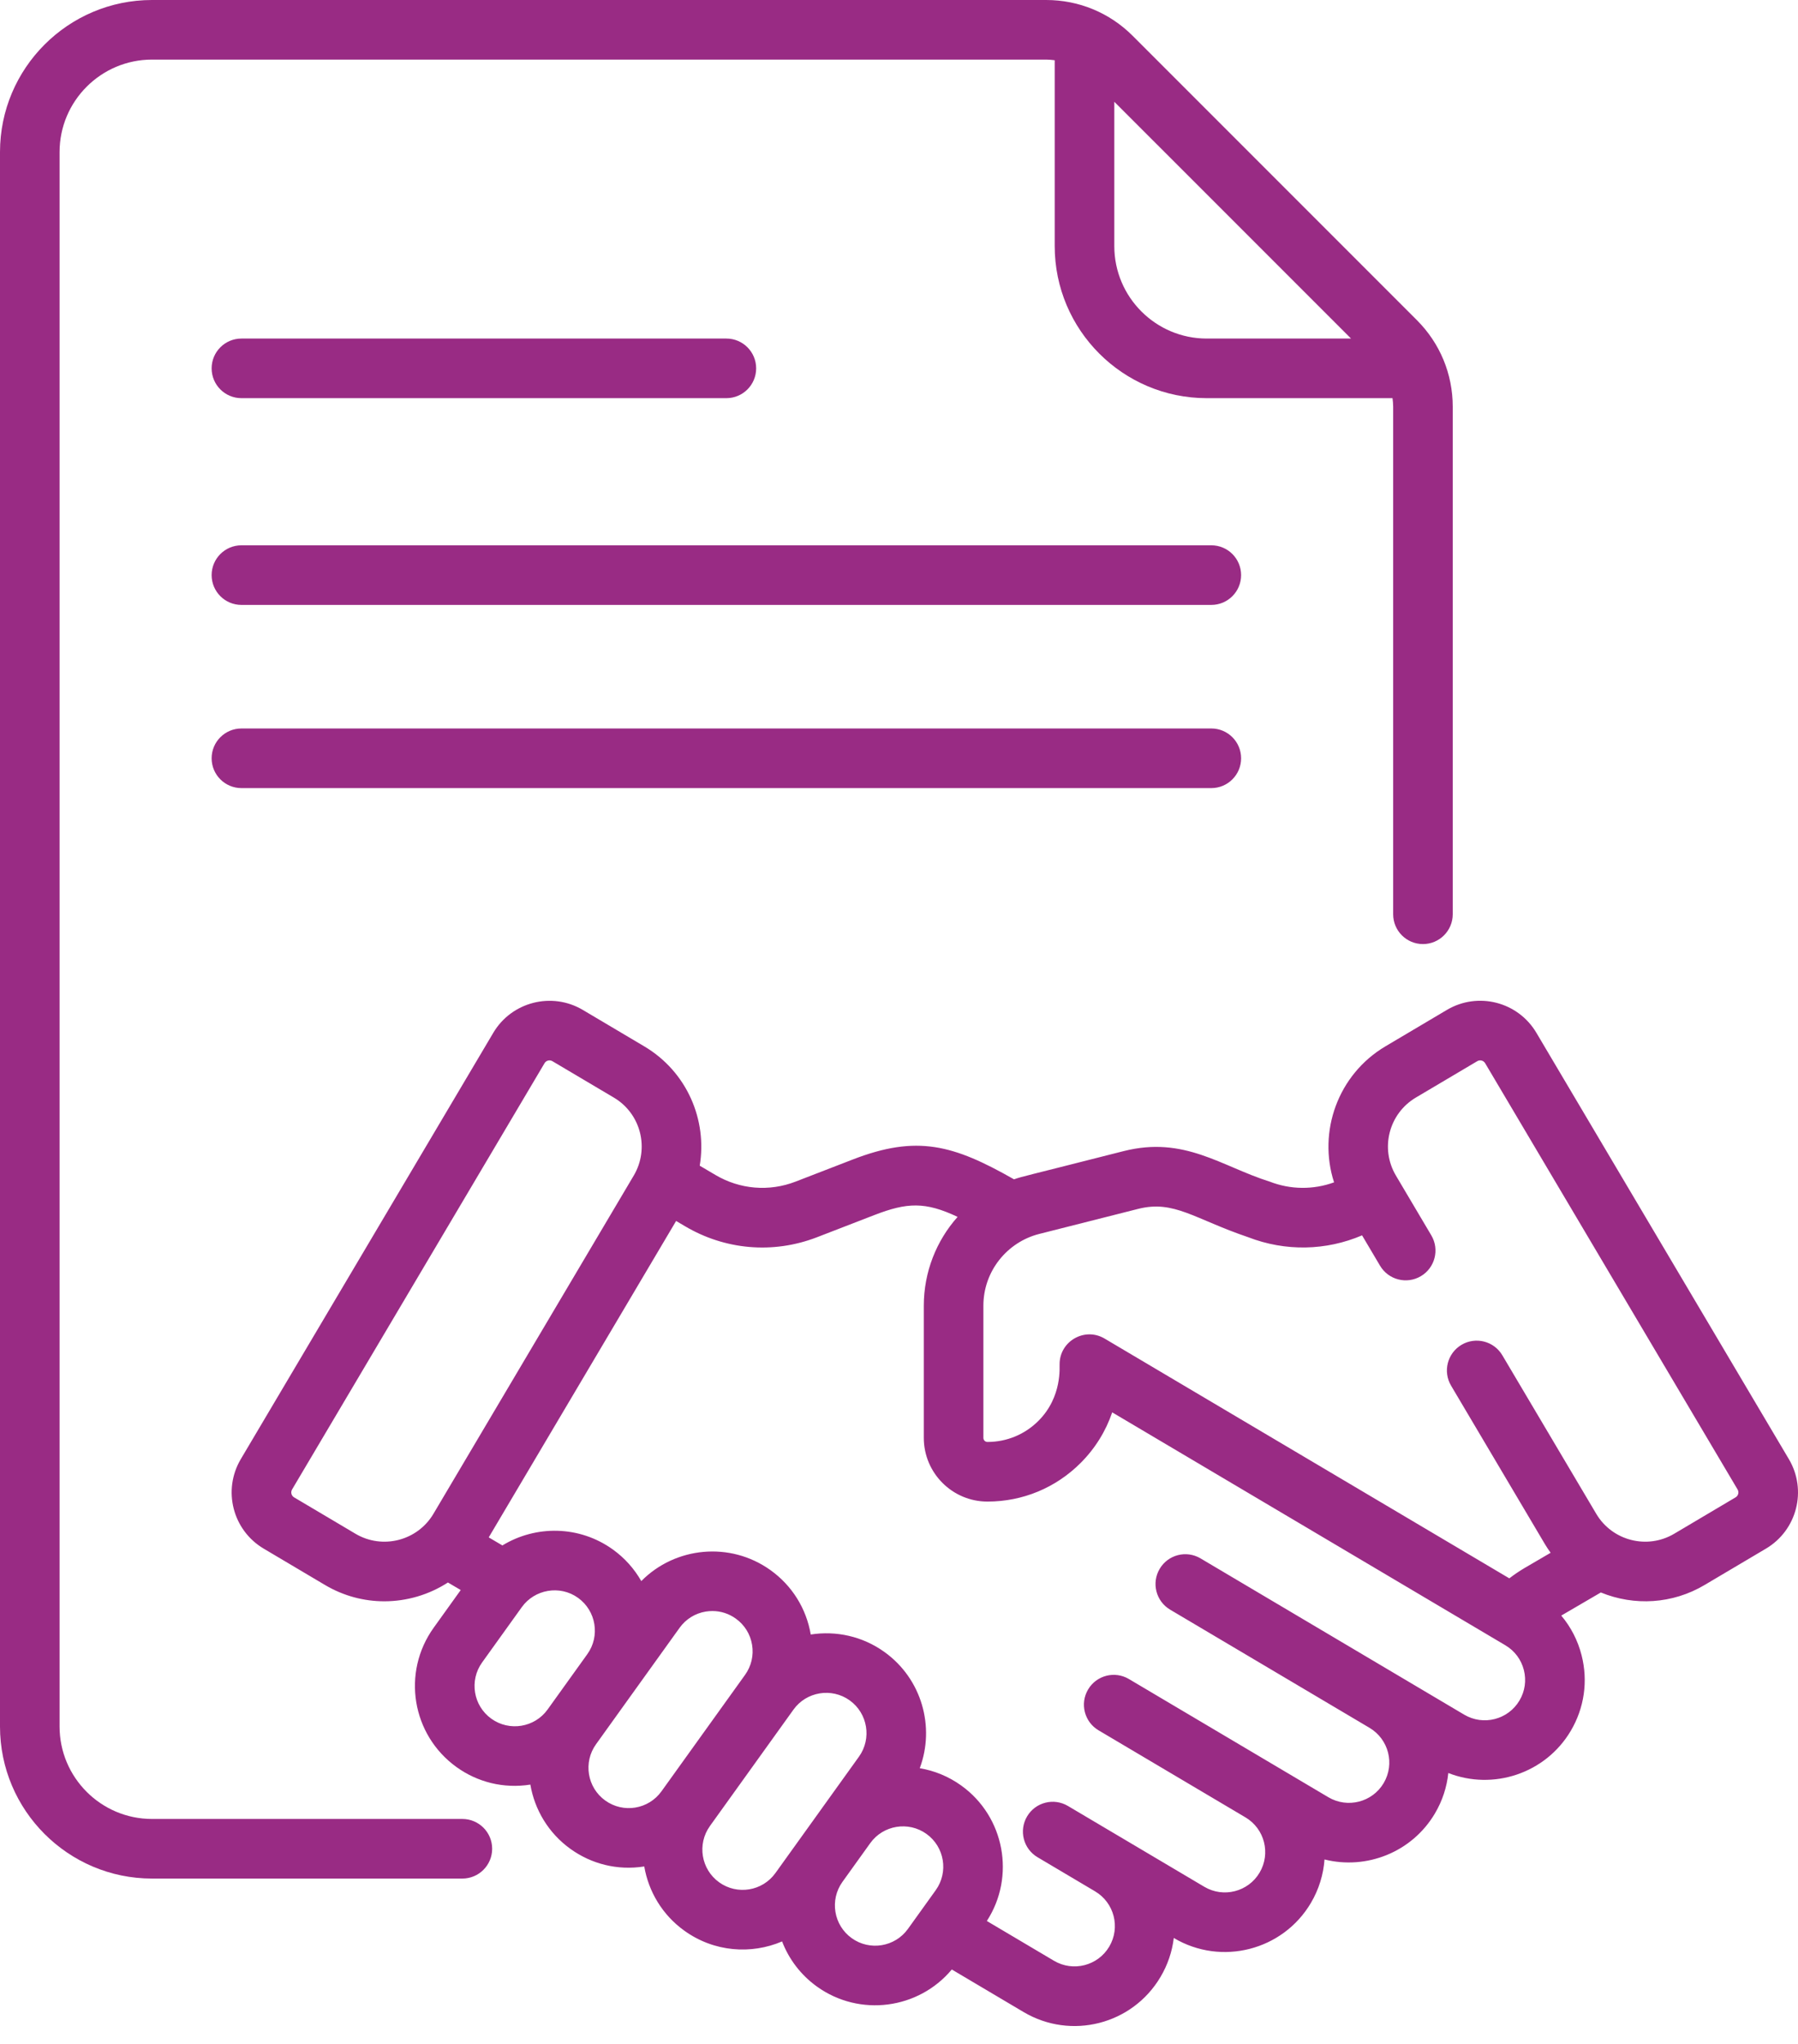
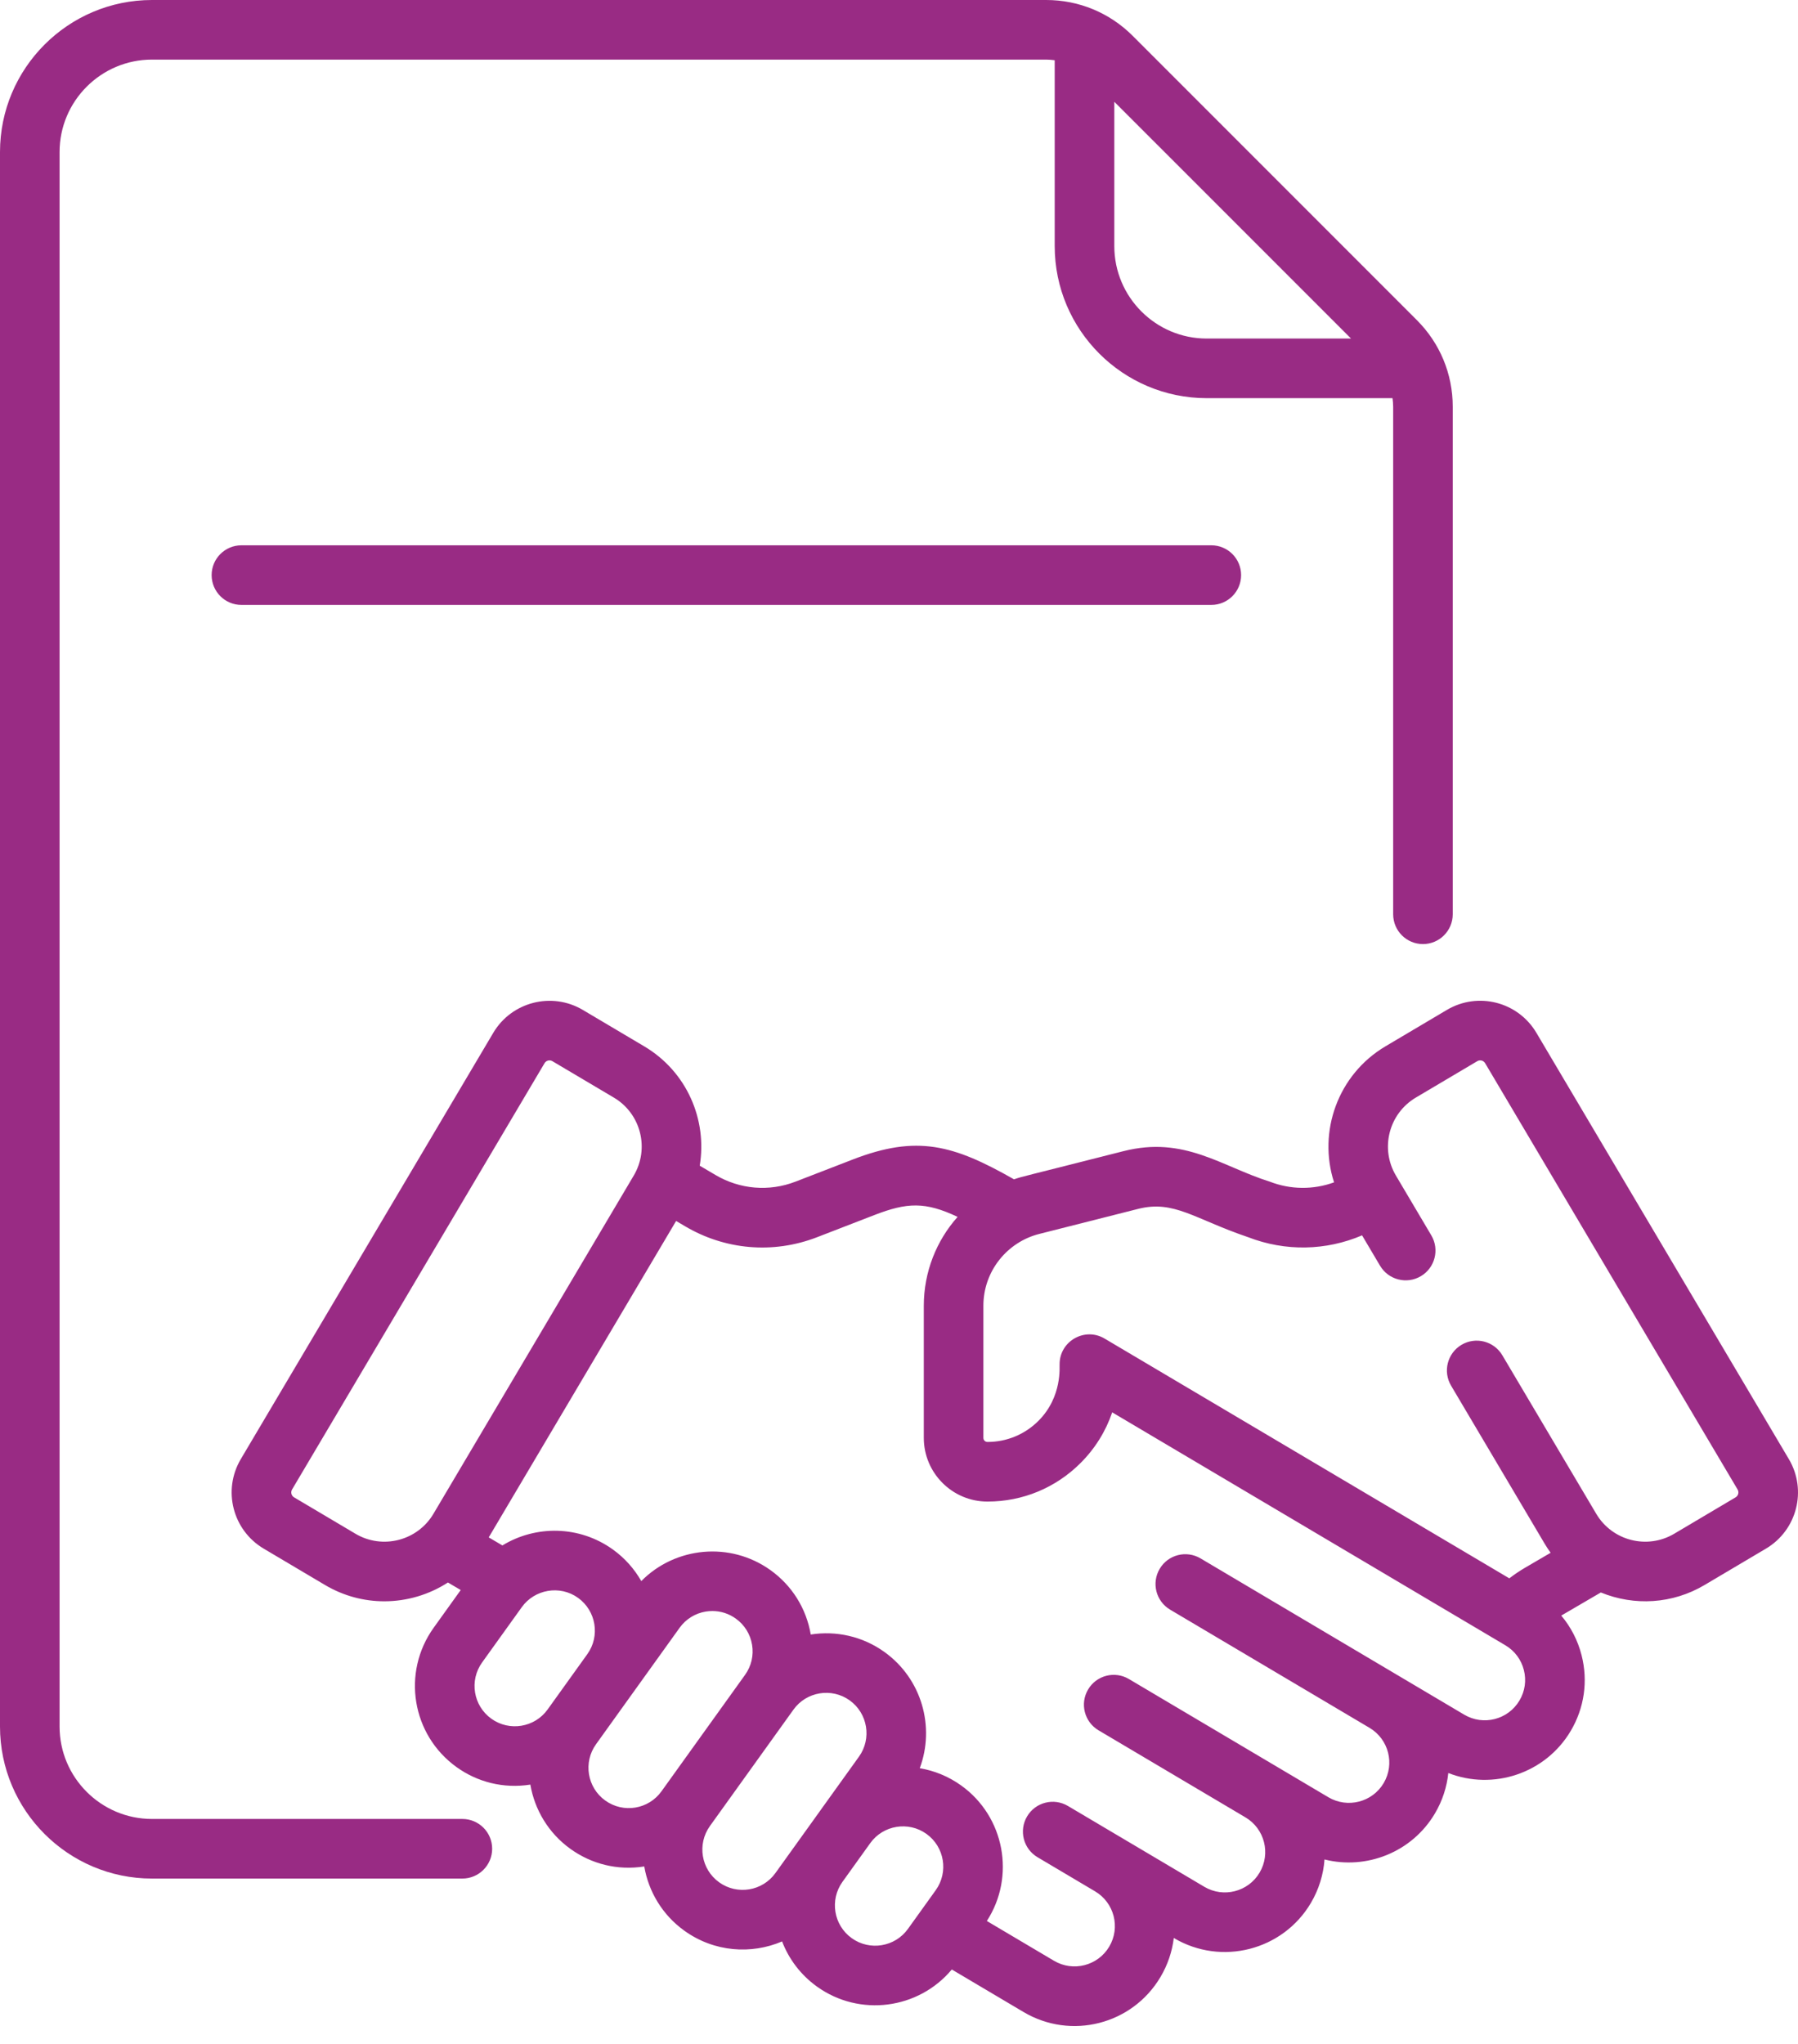
<svg xmlns="http://www.w3.org/2000/svg" width="88" height="100" viewBox="0 0 88 100" fill="none">
  <path d="M59.286 26.679H11.817C11.011 26.679 10.358 27.332 10.358 28.137C10.358 28.943 11.011 29.596 11.817 29.596H59.286C60.091 29.596 60.744 28.943 60.744 28.137C60.744 27.332 60.091 26.679 59.286 26.679Z" fill="#992B84" />
-   <path d="M11.817 19.48H35.551C36.356 19.48 37.009 18.828 37.009 18.022C37.009 17.217 36.356 16.564 35.551 16.564H11.817C11.011 16.564 10.358 17.217 10.358 18.022C10.358 18.828 11.011 19.48 11.817 19.48V19.48Z" fill="#992B84" />
-   <path d="M59.286 35.641H11.817C11.011 35.641 10.358 36.294 10.358 37.1C10.358 37.905 11.011 38.558 11.817 38.558H59.286C60.091 38.558 60.744 37.905 60.744 37.1C60.744 36.294 60.091 35.641 59.286 35.641Z" fill="#992B84" />
  <path d="M22.63 88.993H7.438C4.945 88.993 2.916 86.964 2.916 84.471V7.438C2.916 4.945 4.945 2.916 7.438 2.916H51.203C51.345 2.916 51.484 2.929 51.621 2.948V12.042C51.621 16.144 54.958 19.48 59.06 19.48H68.154C68.173 19.618 68.186 19.758 68.186 19.899V44.73C68.186 45.536 68.838 46.189 69.644 46.189C70.449 46.189 71.102 45.536 71.102 44.73V19.899C71.102 18.299 70.479 16.796 69.348 15.664L55.438 1.754C54.307 0.623 52.803 0 51.203 0H7.438C3.337 0 0 3.337 0 7.438V84.471C0 88.572 3.337 91.909 7.438 91.909H22.63C23.435 91.909 24.088 91.256 24.088 90.451C24.088 89.645 23.435 88.993 22.63 88.993V88.993ZM66.124 16.564H59.06C56.567 16.564 54.538 14.536 54.538 12.042V4.979L66.124 16.564Z" fill="#992B84" />
  <path d="M87.552 71.387L75.197 50.532C74.296 49.011 72.337 48.509 70.816 49.41L67.81 51.191C65.478 52.572 64.492 55.369 65.293 57.847C64.28 58.214 63.17 58.209 62.148 57.813C59.775 57.067 57.971 55.565 54.992 56.319C49.933 57.607 50.086 57.542 49.629 57.699C46.667 56.012 44.886 55.511 41.742 56.727L38.938 57.811C37.641 58.312 36.211 58.193 35.012 57.483L34.247 57.032C34.62 54.795 33.628 52.435 31.528 51.191C31.528 51.191 31.528 51.191 31.528 51.191L28.523 49.41C27.006 48.512 25.04 49.015 24.142 50.532L11.786 71.387C10.885 72.907 11.386 74.867 12.907 75.768L15.912 77.549C16.822 78.087 17.821 78.344 18.809 78.344C19.91 78.344 20.995 78.024 21.923 77.424L22.549 77.793L21.227 79.635C19.651 81.83 20.152 84.882 22.348 86.458C23.363 87.187 24.638 87.52 25.957 87.312C26.167 88.536 26.837 89.681 27.922 90.46C28.942 91.192 30.211 91.525 31.532 91.317C31.742 92.54 32.412 93.684 33.497 94.462C34.955 95.509 36.767 95.63 38.278 94.985C38.608 95.843 39.182 96.618 39.984 97.194C42.076 98.695 44.959 98.304 46.584 96.358L50.098 98.44C52.422 99.817 55.42 99.052 56.798 96.725C57.151 96.13 57.369 95.482 57.449 94.816L57.457 94.821C59.778 96.195 62.783 95.426 64.157 93.106C64.555 92.434 64.773 91.705 64.826 90.975C66.872 91.489 69.101 90.63 70.229 88.725C70.6 88.1 70.814 87.425 70.885 86.745C73.077 87.605 75.639 86.774 76.877 84.685C77.543 83.561 77.731 82.245 77.407 80.98C77.222 80.255 76.881 79.598 76.413 79.043L78.35 77.912C79.989 78.584 81.858 78.477 83.425 77.548L86.43 75.768C87.951 74.868 88.454 72.908 87.552 71.387V71.387ZM17.399 75.04L14.394 73.259C14.26 73.18 14.216 73.007 14.295 72.873L26.651 52.018C26.73 51.884 26.904 51.84 27.037 51.919L30.042 53.699C31.377 54.49 31.795 56.203 31.018 57.514L21.214 74.063C20.431 75.384 18.72 75.822 17.399 75.04V75.04ZM24.048 84.089C23.163 83.453 22.96 82.222 23.596 81.336L25.54 78.628C26.159 77.766 27.393 77.53 28.293 78.176C29.177 78.811 29.38 80.046 28.746 80.929L26.802 83.637C26.167 84.521 24.932 84.723 24.048 84.089V84.089ZM29.623 88.091C28.739 87.457 28.537 86.221 29.171 85.338L31.114 82.631C31.114 82.631 31.114 82.631 31.114 82.63C31.114 82.63 31.114 82.63 31.115 82.63L33.26 79.643C33.567 79.215 34.023 78.931 34.543 78.846C34.651 78.829 34.759 78.82 34.866 78.82C35.276 78.82 35.674 78.947 36.013 79.191C36.441 79.498 36.724 79.953 36.809 80.473C36.895 80.993 36.772 81.516 36.465 81.944L32.376 87.639C31.741 88.525 30.509 88.728 29.623 88.091V88.091ZM35.198 92.093C34.314 91.459 34.111 90.225 34.745 89.341C34.745 89.341 34.745 89.34 34.745 89.34L38.834 83.645C39.468 82.761 40.704 82.558 41.588 83.192C42.471 83.827 42.674 85.062 42.04 85.946L40.223 88.476C40.223 88.476 40.223 88.476 40.223 88.477L37.951 91.641C37.316 92.525 36.082 92.728 35.198 92.093V92.093ZM41.685 94.825C40.801 94.19 40.598 92.957 41.231 92.073L42.592 90.177C43.226 89.293 44.462 89.091 45.345 89.725C46.229 90.36 46.432 91.595 45.797 92.479L44.438 94.372C43.804 95.256 42.568 95.459 41.685 94.825V94.825ZM74.368 83.198C73.814 84.135 72.601 84.445 71.664 83.891C70.078 82.951 59.847 76.89 58.757 76.244C58.063 75.833 57.169 76.062 56.759 76.755C56.348 77.448 56.577 78.342 57.27 78.753L67.028 84.534L67.028 84.534C67.965 85.089 68.278 86.298 67.721 87.239C67.166 88.175 65.952 88.485 65.016 87.931C61.407 85.793 58.476 84.057 55.253 82.147C54.559 81.736 53.665 81.965 53.255 82.658C52.844 83.351 53.073 84.245 53.766 84.656L60.956 88.915L60.958 88.916C61.895 89.473 62.204 90.681 61.648 91.62C61.093 92.557 59.88 92.867 58.944 92.312L55.085 90.026C55.085 90.026 55.084 90.026 55.084 90.026C55.083 90.025 55.083 90.025 55.083 90.025L52.267 88.357C51.573 87.946 50.679 88.175 50.269 88.868C49.858 89.561 50.087 90.455 50.78 90.865L53.596 92.534C53.597 92.534 53.597 92.535 53.597 92.535C54.534 93.09 54.847 94.299 54.29 95.239C53.735 96.176 52.522 96.486 51.585 95.931L48.299 93.985C49.708 91.812 49.172 88.883 47.046 87.357C46.422 86.909 45.727 86.63 45.016 86.51C45.77 84.493 45.12 82.139 43.288 80.824C42.204 80.046 40.906 79.777 39.681 79.969C39.463 78.694 38.766 77.577 37.714 76.822C35.736 75.403 33.047 75.675 31.387 77.355C31.049 76.763 30.583 76.231 29.994 75.808C28.35 74.628 26.216 74.617 24.589 75.611L23.92 75.217L33.091 59.736L33.528 59.994C35.456 61.136 37.809 61.374 39.99 60.531L42.793 59.447C44.397 58.827 45.282 58.787 46.868 59.536C45.83 60.702 45.214 62.233 45.214 63.883V70.349C45.214 72.066 46.61 73.464 48.326 73.465H48.33C50.051 73.465 51.67 72.795 52.887 71.578C53.597 70.869 54.121 70.023 54.435 69.1C56.318 70.215 71.873 79.427 73.676 80.495C74.13 80.764 74.452 81.193 74.582 81.704C74.713 82.214 74.637 82.745 74.368 83.198V83.198ZM84.944 73.259L81.939 75.04C80.618 75.822 78.907 75.384 78.125 74.063L73.529 66.307C73.119 65.614 72.224 65.385 71.532 65.795C70.839 66.206 70.61 67.1 71.02 67.793L75.615 75.55C75.702 75.696 75.796 75.835 75.893 75.97L74.616 76.716C74.357 76.869 74.109 77.038 73.871 77.221L54.061 65.489C53.091 64.915 51.86 65.615 51.86 66.744C51.845 66.831 52.011 68.33 50.825 69.515C50.159 70.181 49.273 70.548 48.33 70.548C48.329 70.548 48.328 70.548 48.328 70.548C48.218 70.548 48.13 70.458 48.13 70.348V63.883C48.13 62.194 49.292 60.769 50.863 60.371L55.706 59.145C57.464 58.701 58.457 59.639 61.088 60.53C62.915 61.237 64.901 61.193 66.664 60.44L67.544 61.926C67.955 62.619 68.849 62.848 69.542 62.437C70.235 62.027 70.464 61.132 70.053 60.44L68.32 57.514C67.536 56.19 67.973 54.484 69.296 53.699L72.301 51.919C72.433 51.841 72.606 51.881 72.688 52.018L85.043 72.873C85.123 73.007 85.079 73.18 84.944 73.259V73.259Z" fill="#992B84" />
</svg>